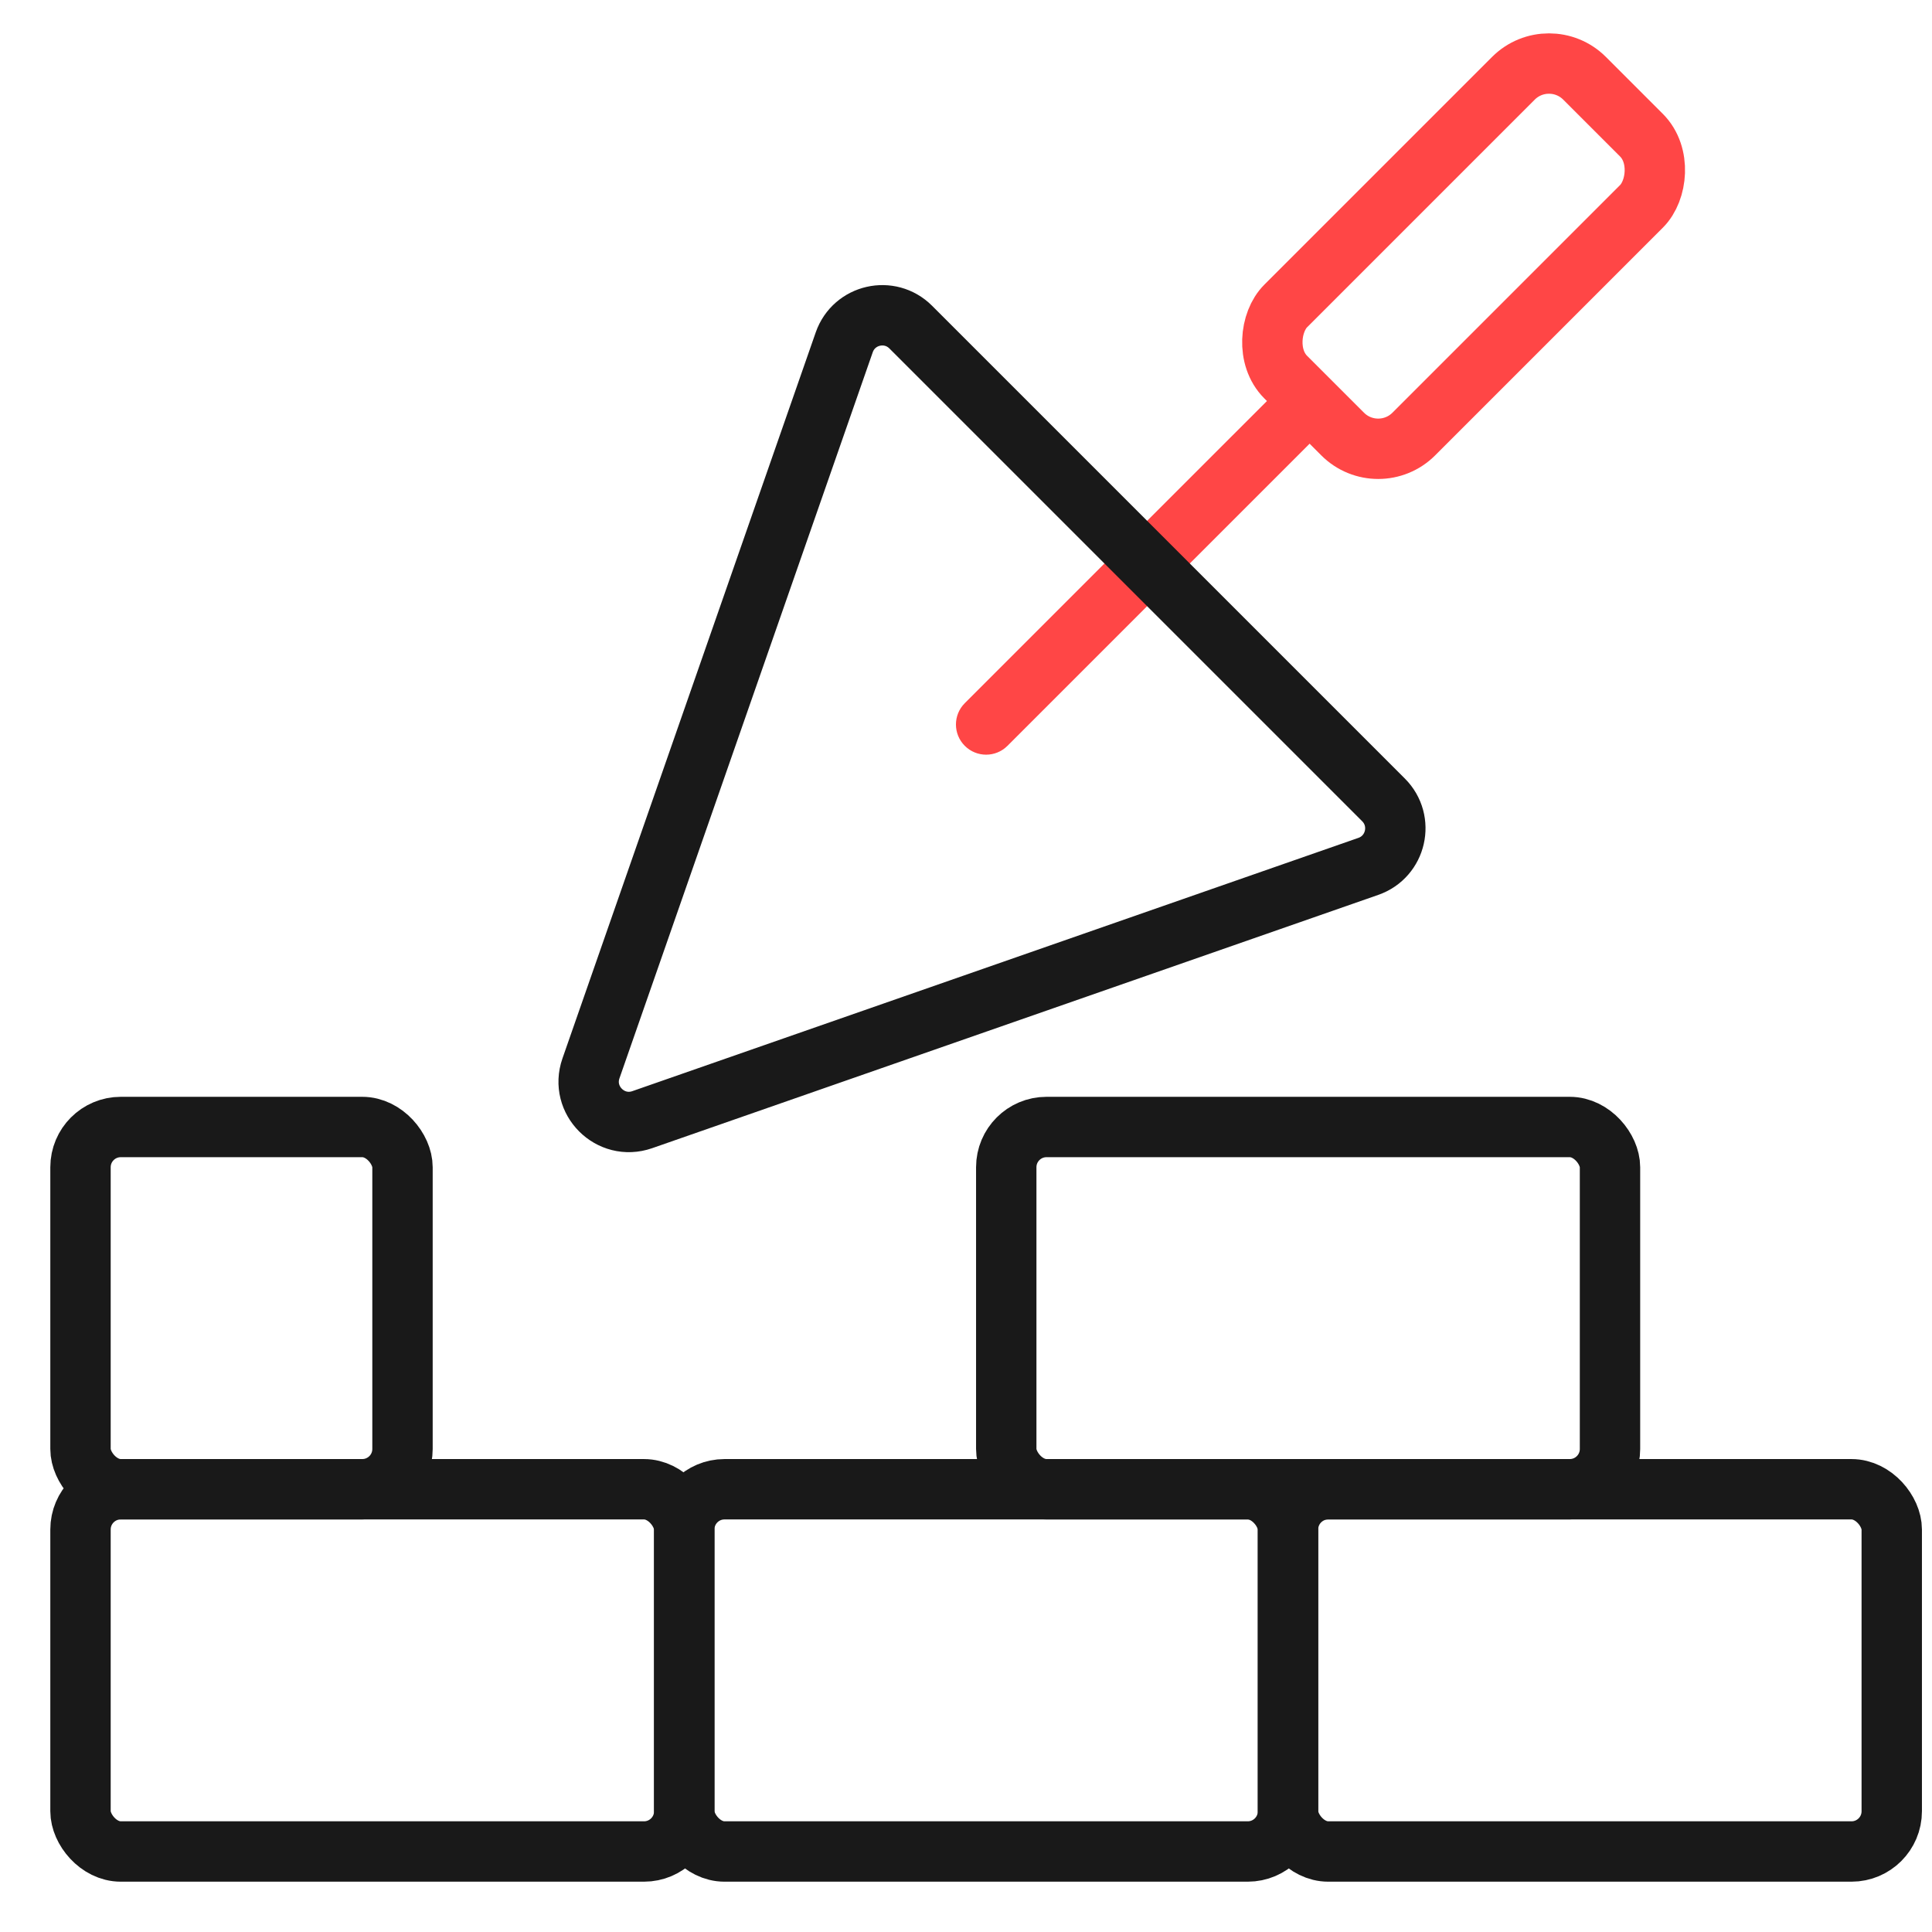
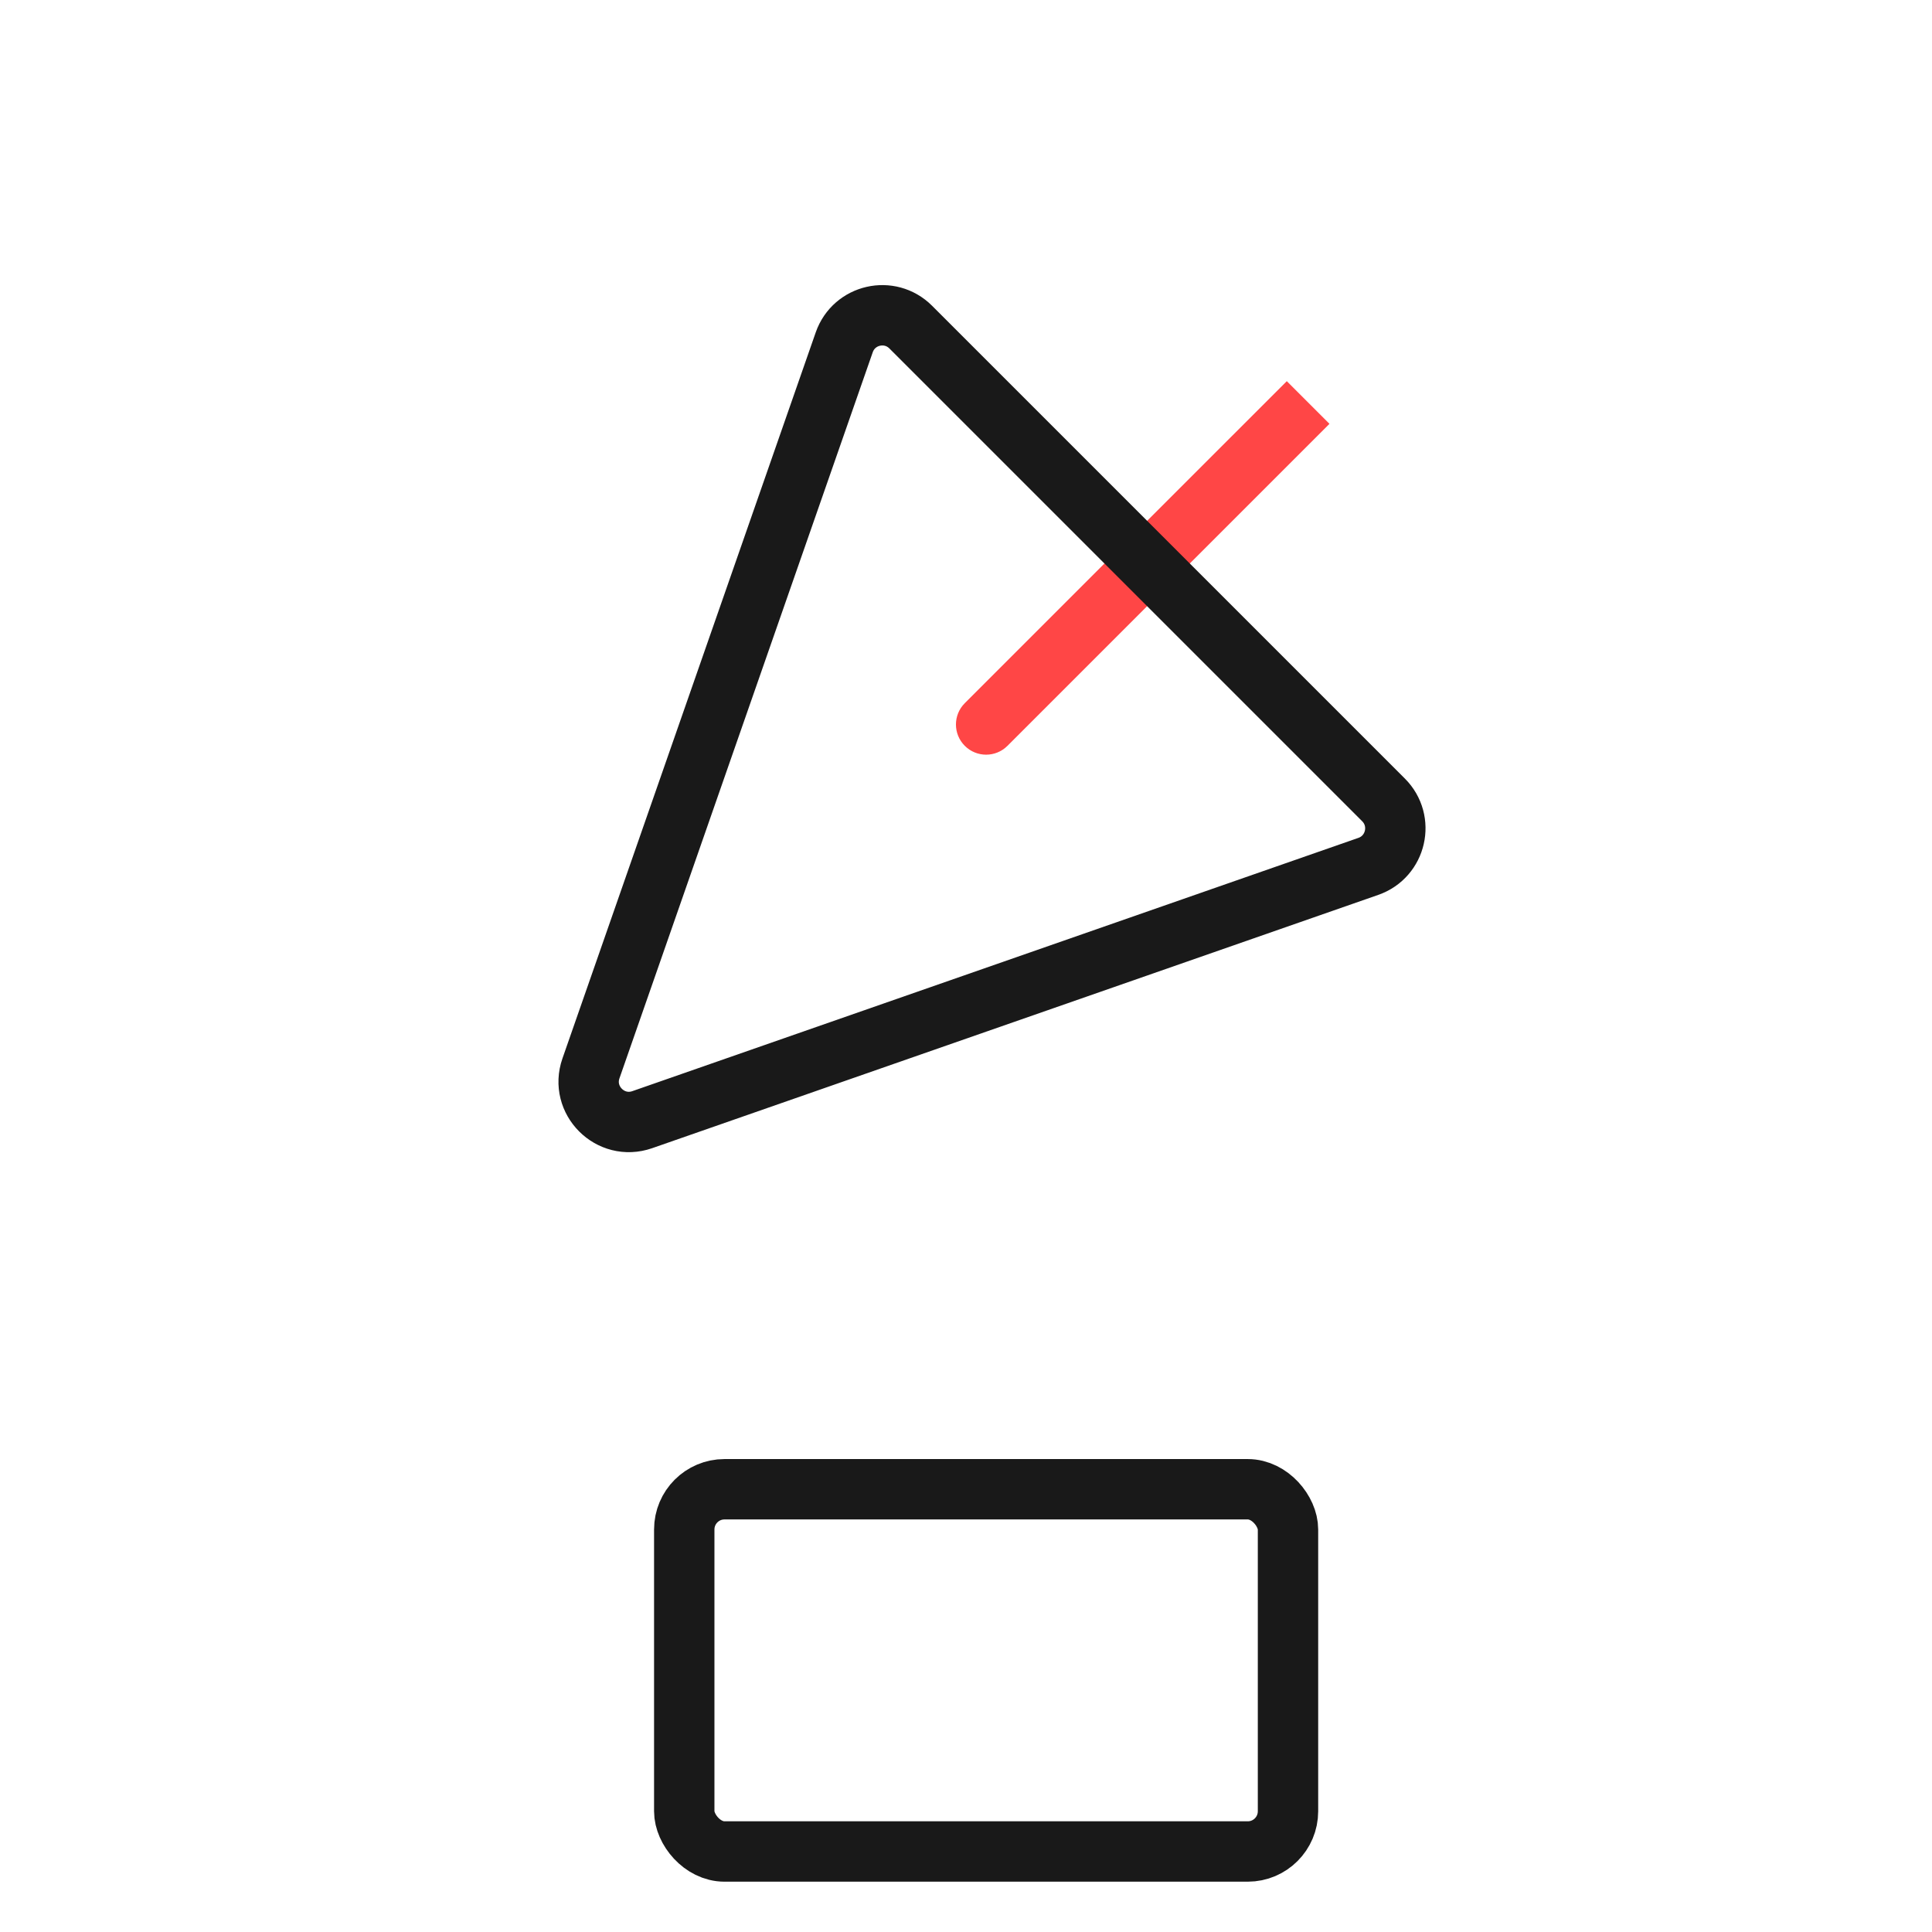
<svg xmlns="http://www.w3.org/2000/svg" width="48" height="48" viewBox="0 0 48 48" fill="none">
-   <rect x="2" y="37" width="15" height="9" rx="1" stroke="#191919" stroke-width="1.5" />
  <rect x="17" y="37" width="15" height="9" rx="1" stroke="#191919" stroke-width="1.5" />
-   <rect x="25" y="28" width="15" height="9" rx="1" stroke="#191919" stroke-width="1.5" />
  <path d="M23.97 17.47C23.677 17.763 23.677 18.237 23.97 18.53C24.263 18.823 24.737 18.823 25.03 18.53L23.97 17.47ZM25.03 18.53L33.03 10.53L31.97 9.47L23.97 17.47L25.03 18.53Z" fill="#FF4646" />
-   <rect x="2" y="28" width="8" height="9" rx="1" stroke="#191919" stroke-width="1.5" />
-   <rect x="32" y="37" width="15" height="9" rx="1" stroke="#191919" stroke-width="1.5" />
  <path d="M14.682 26.544L20.975 8.504C21.218 7.808 22.105 7.605 22.627 8.127L34.373 19.873C34.895 20.395 34.692 21.282 33.996 21.525L15.956 27.818C15.166 28.093 14.407 27.334 14.682 26.544Z" stroke="#191919" stroke-width="1.5" />
-   <rect x="38.484" y="1.061" width="4.5" height="10.5" rx="1.25" transform="rotate(45 38.484 1.061)" stroke="#FF4646" stroke-width="1.5" />
</svg>